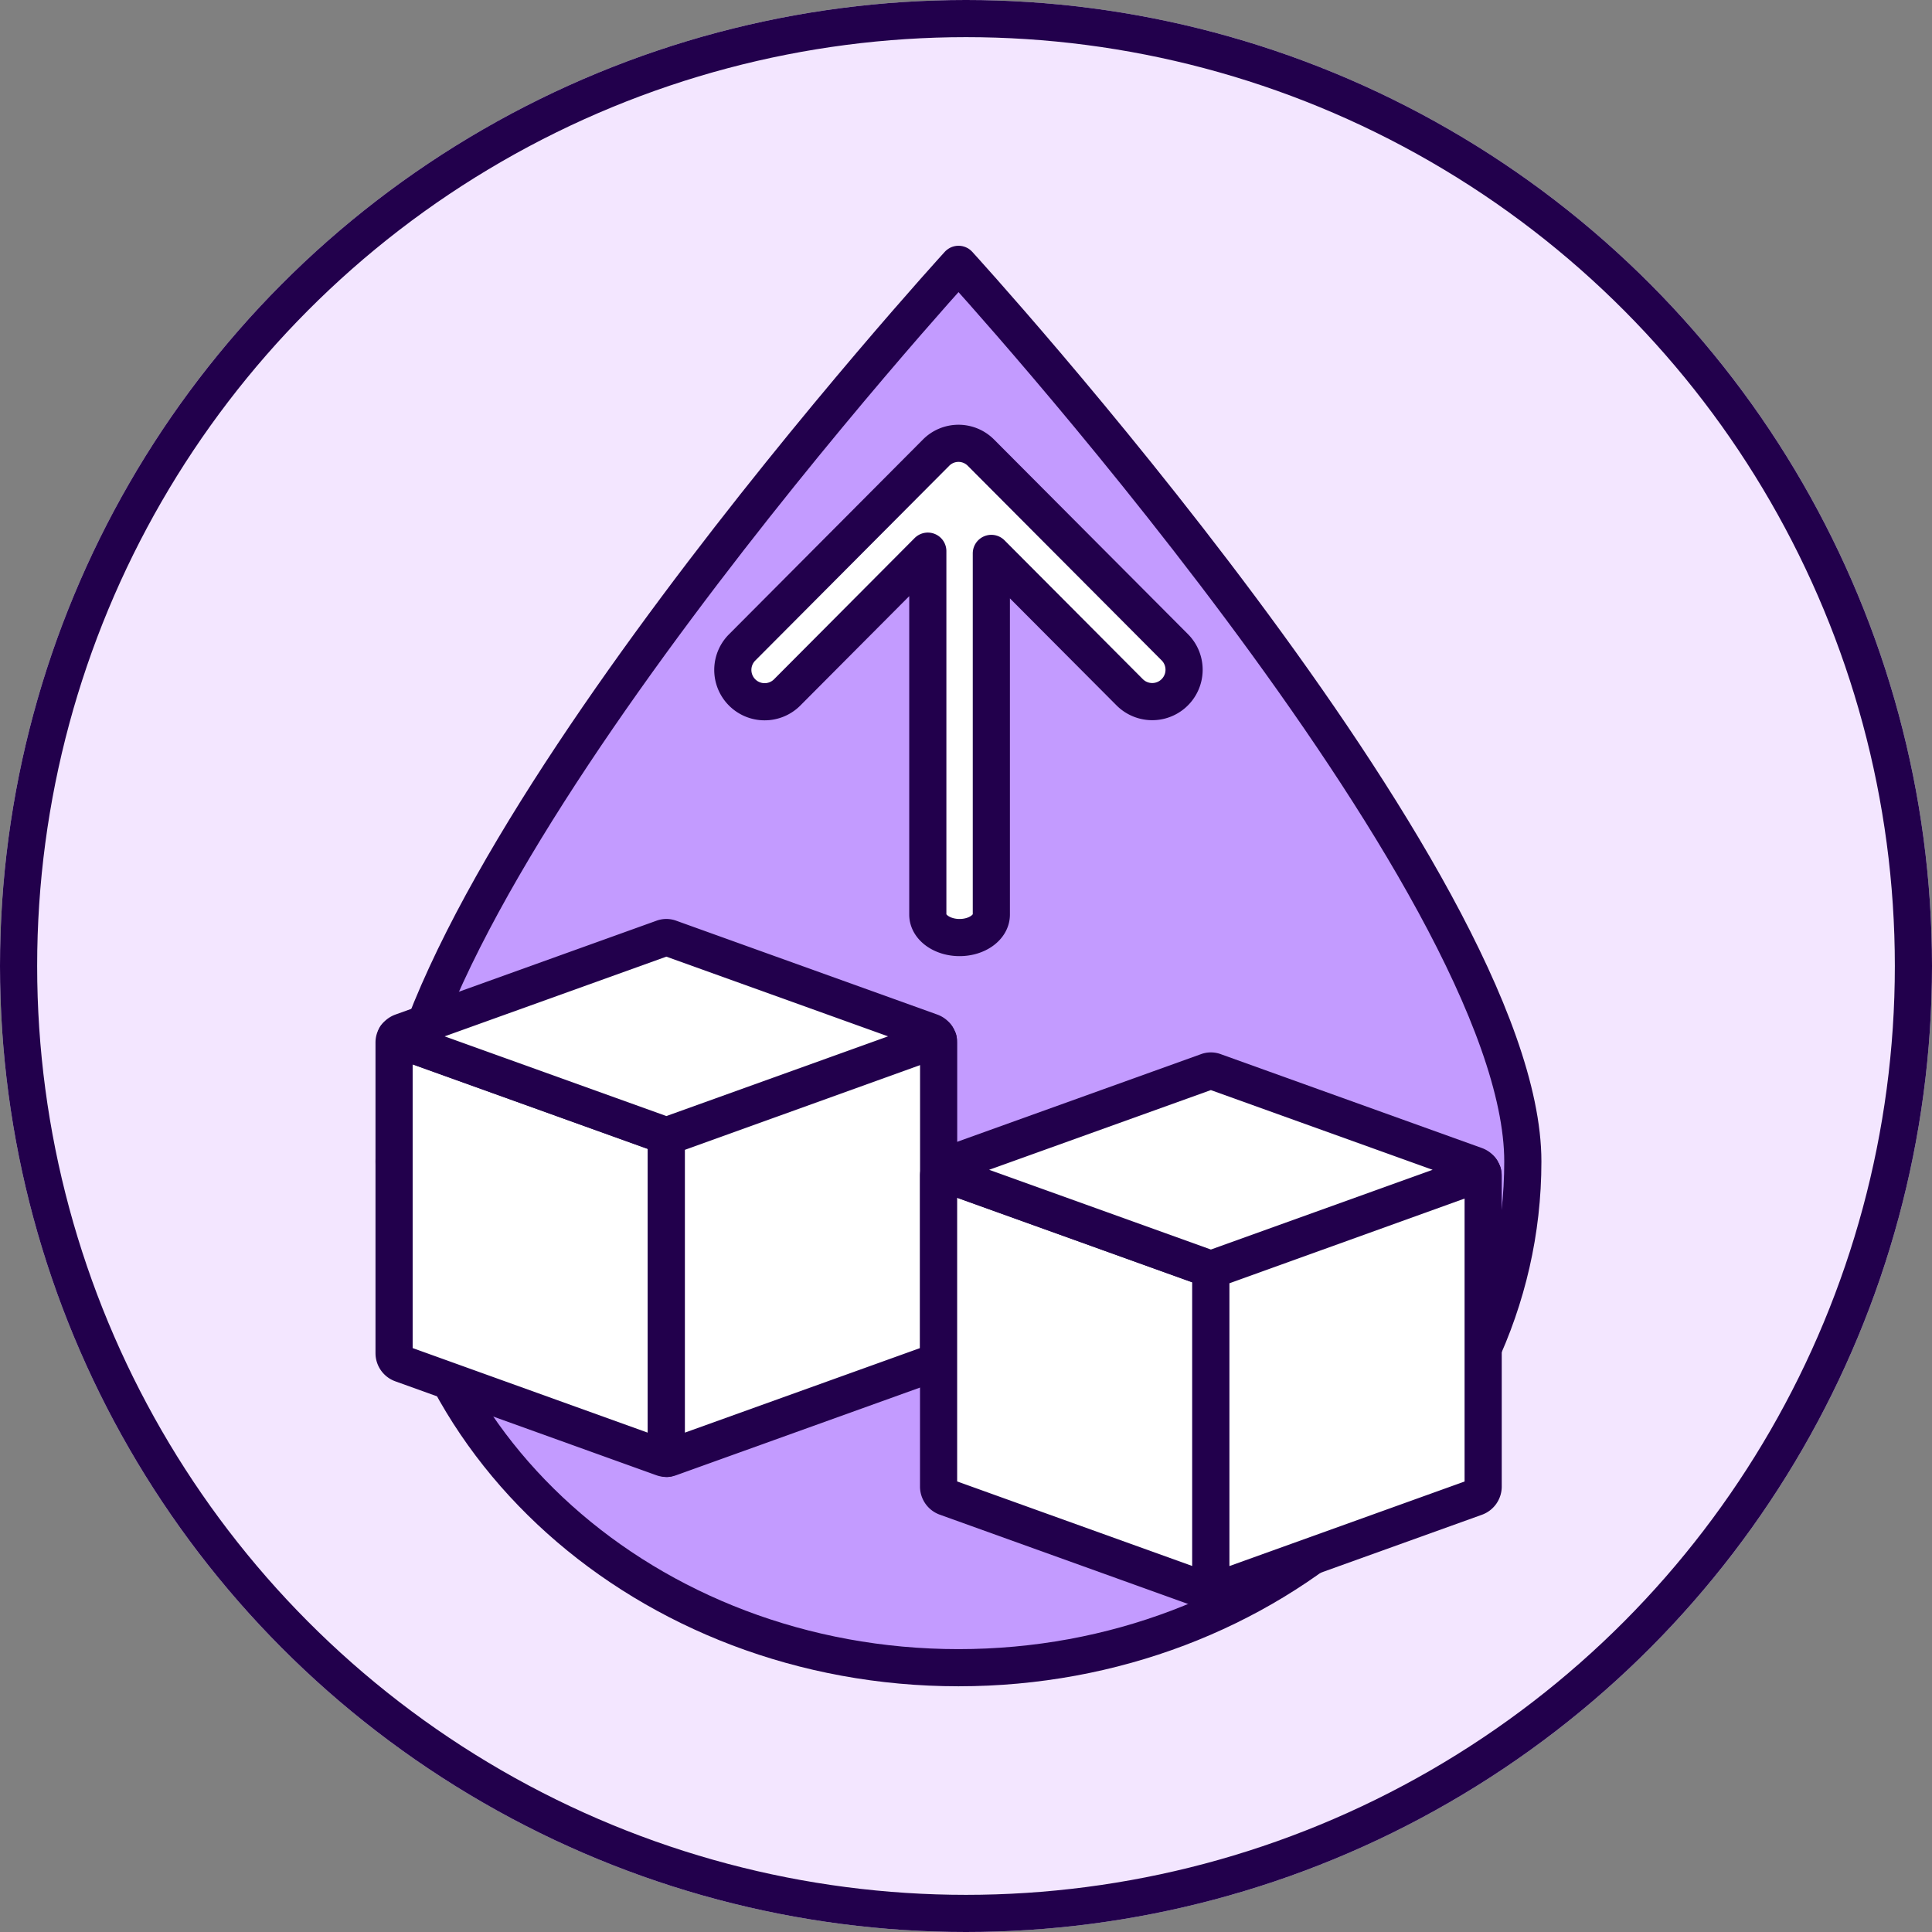
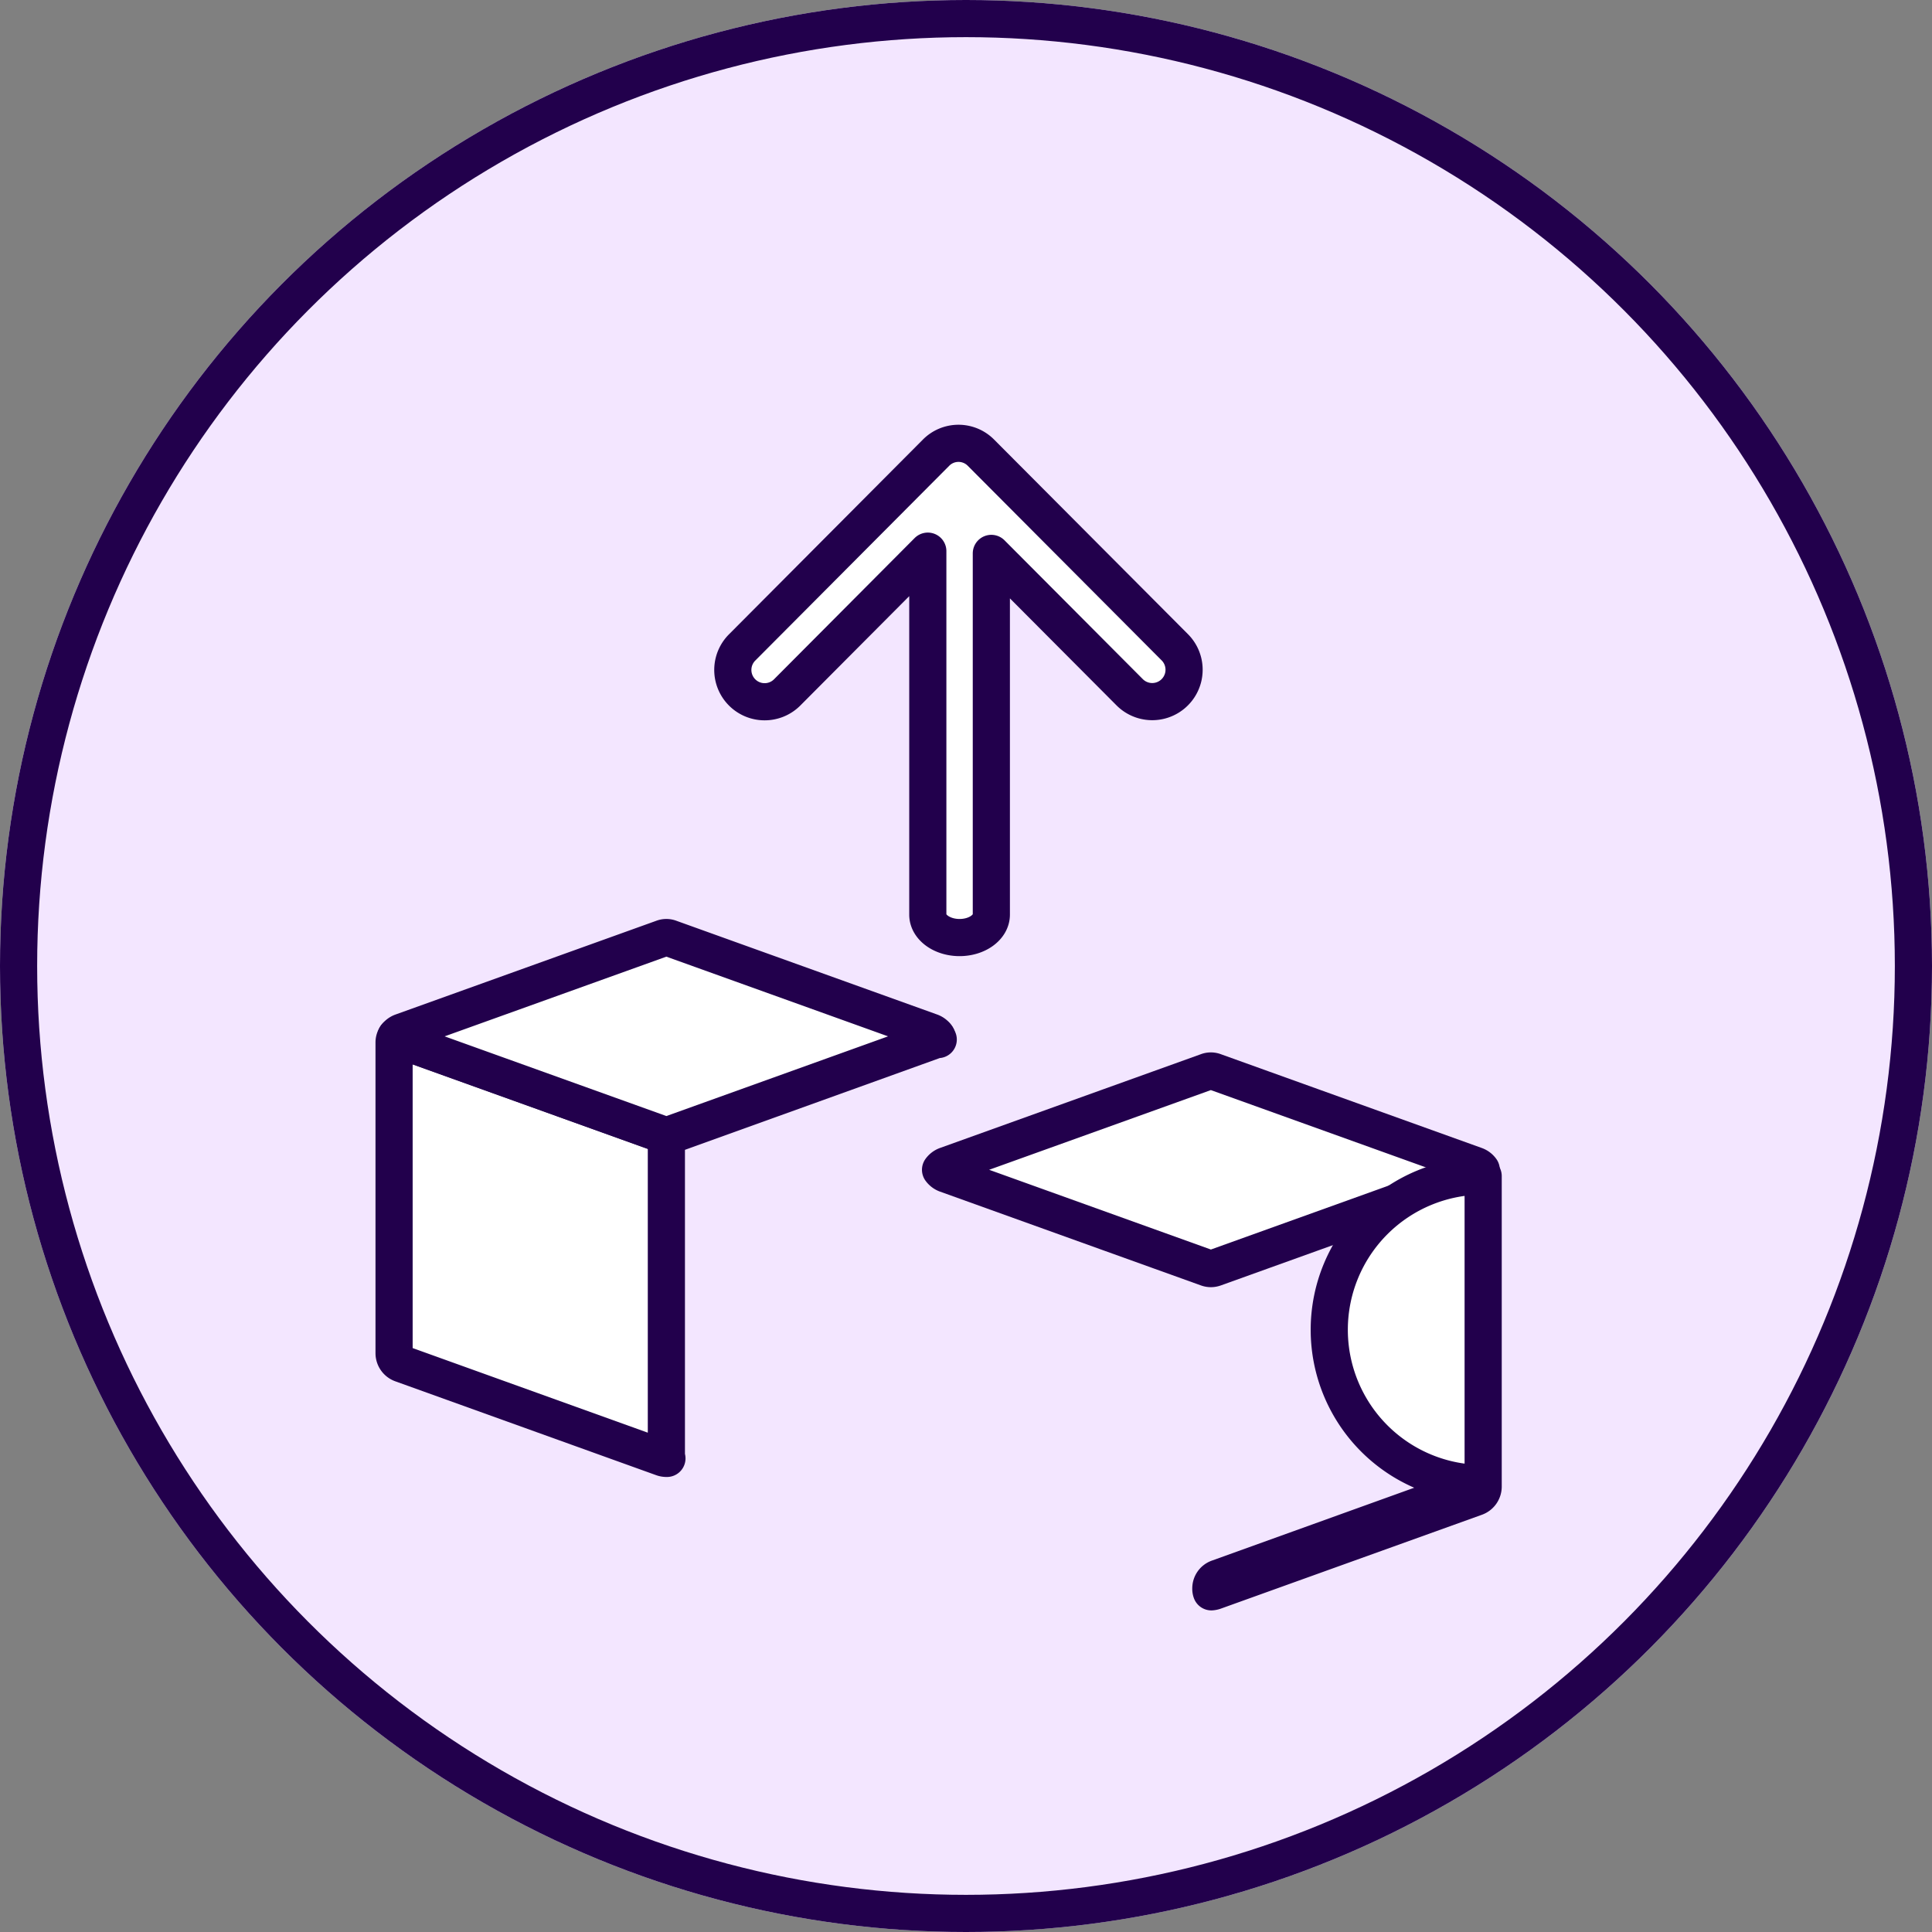
<svg xmlns="http://www.w3.org/2000/svg" id="Individuelle_Risikofaktoren_Icon_Diabetes" data-name="Individuelle Risikofaktoren_Icon_Diabetes" width="104" height="104" viewBox="0 0 104 104">
  <rect x="0" y="0" width="104" height="104" fill="#808080" stroke="none" />
  <g id="Ellipse_46" data-name="Ellipse 46" fill="#f3e6ff" stroke="#22004c" stroke-width="2">
    <circle cx="52" cy="52" r="52" stroke="none" />
    <circle cx="52" cy="52" r="51" fill="none" />
  </g>
  <g id="Gruppe_6261" data-name="Gruppe 6261" transform="translate(-1077.953 -2588.781)">
-     <path id="Pfad_4210" data-name="Pfad 4210" d="M114.459,62.089c0,15.047-13.6,27.249-30.378,27.249S53.7,77.136,53.7,62.089,84.082,13.794,84.082,13.794,114.459,47.041,114.459,62.089Z" transform="translate(1045.468 2589.216)" fill="#c39bff" stroke="#22004c" stroke-linecap="round" stroke-linejoin="round" stroke-width="2" />
    <g id="Gruppe_6263" data-name="Gruppe 6263" transform="translate(1099.17 2639.249)">
      <path id="Pfad_4211" data-name="Pfad 4211" d="M94.14,47.468a.493.493,0,0,0-.183.03L79.906,52.559a.592.592,0,0,0-.4.564V69.839a.441.441,0,0,0,.03.177H79.5a.649.649,0,0,1-.2-.036L65.248,64.924a.61.61,0,0,1-.4-.564V47.636a.592.592,0,0,1,.1-.336.658.658,0,0,0,.294.228l14.057,5.053a.577.577,0,0,0,.4,0l14.057-5.053a.635.635,0,0,0,.294-.228A.681.681,0,0,1,94.14,47.468Z" transform="translate(-64.852 -41.978)" fill="#fff" stroke="#22004c" stroke-linecap="round" stroke-linejoin="round" stroke-width="2" />
      <path id="Pfad_4212" data-name="Pfad 4212" d="M94,50.119a.646.646,0,0,1-.294.228L79.653,55.4a.6.6,0,0,1-.2.036.59.59,0,0,1-.2-.036L65.194,50.347a.658.658,0,0,1-.294-.228.657.657,0,0,1,.294-.228l14.057-5.053a.547.547,0,0,1,.4,0l14.057,5.053A.646.646,0,0,1,94,50.119Z" transform="translate(-64.798 -44.8)" fill="#fff" stroke="#22004c" stroke-linecap="round" stroke-linejoin="round" stroke-width="2" />
-       <path id="Pfad_4213" data-name="Pfad 4213" d="M86.393,47.547V64.271a.612.612,0,0,1-.4.564L71.939,69.888a.668.668,0,0,1-.177.038.488.488,0,0,1-.028-.177V53.034a.587.587,0,0,1,.4-.564l14.051-5.062a.493.493,0,0,1,.183-.03A.606.606,0,0,1,86.393,47.547Z" transform="translate(-57.083 -41.889)" fill="#fff" stroke="#22004c" stroke-linecap="round" stroke-linejoin="round" stroke-width="2" />
    </g>
    <g id="Gruppe_6262" data-name="Gruppe 6262" transform="translate(1128.481 2646.432)">
-       <path id="Pfad_4214" data-name="Pfad 4214" d="M107.909,52.465a.493.493,0,0,0-.183.03L93.675,57.556a.592.592,0,0,0-.4.564V74.836a.441.441,0,0,0,.03.177h-.03a.648.648,0,0,1-.2-.036L79.017,69.921a.61.61,0,0,1-.4-.564V52.633a.592.592,0,0,1,.1-.336.658.658,0,0,0,.294.228l14.057,5.053a.577.577,0,0,0,.4,0l14.057-5.053a.635.635,0,0,0,.294-.228A.681.681,0,0,1,107.909,52.465Z" transform="translate(-78.621 -46.979)" fill="#fff" stroke="#22004c" stroke-linecap="round" stroke-linejoin="round" stroke-width="2" />
      <path id="Pfad_4215" data-name="Pfad 4215" d="M107.774,55.117a.646.646,0,0,1-.294.228L93.422,60.4a.6.6,0,0,1-.2.036.59.59,0,0,1-.2-.036L78.963,55.345a.658.658,0,0,1-.294-.228.658.658,0,0,1,.294-.228L93.02,49.836a.547.547,0,0,1,.4,0l14.057,5.053A.646.646,0,0,1,107.774,55.117Z" transform="translate(-78.567 -49.798)" fill="#fff" stroke="#22004c" stroke-linecap="round" stroke-linejoin="round" stroke-width="2" />
-       <path id="Pfad_4216" data-name="Pfad 4216" d="M100.163,52.545V69.269a.614.614,0,0,1-.4.564L85.709,74.886a.669.669,0,0,1-.177.038.446.446,0,0,1-.028-.177V58.032a.586.586,0,0,1,.4-.564l14.053-5.062a.494.494,0,0,1,.183-.03A.7.7,0,0,1,100.163,52.545Z" transform="translate(-70.852 -46.887)" fill="#fff" stroke="#22004c" stroke-linecap="round" stroke-linejoin="round" stroke-width="2" />
+       <path id="Pfad_4216" data-name="Pfad 4216" d="M100.163,52.545V69.269a.614.614,0,0,1-.4.564L85.709,74.886a.669.669,0,0,1-.177.038.446.446,0,0,1-.028-.177a.586.586,0,0,1,.4-.564l14.053-5.062a.494.494,0,0,1,.183-.03A.7.7,0,0,1,100.163,52.545Z" transform="translate(-70.852 -46.887)" fill="#fff" stroke="#22004c" stroke-linecap="round" stroke-linejoin="round" stroke-width="2" />
    </g>
    <path id="Vereinigungsmenge_30" data-name="Vereinigungsmenge 30" d="M10.929,26.1.5,15.632A1.713,1.713,0,0,1,2.919,13.2l7.451,7.479V1.235C10.37.553,11.136,0,12.08,0s1.71.553,1.71,1.235V20.8l7.567-7.6a1.713,1.713,0,1,1,2.418,2.427L13.347,26.1a1.7,1.7,0,0,1-2.418,0Z" transform="translate(1141.687 2639.25) rotate(180)" fill="#fff" stroke="#22004c" stroke-linecap="round" stroke-linejoin="round" stroke-width="2" />
  </g>
</svg>